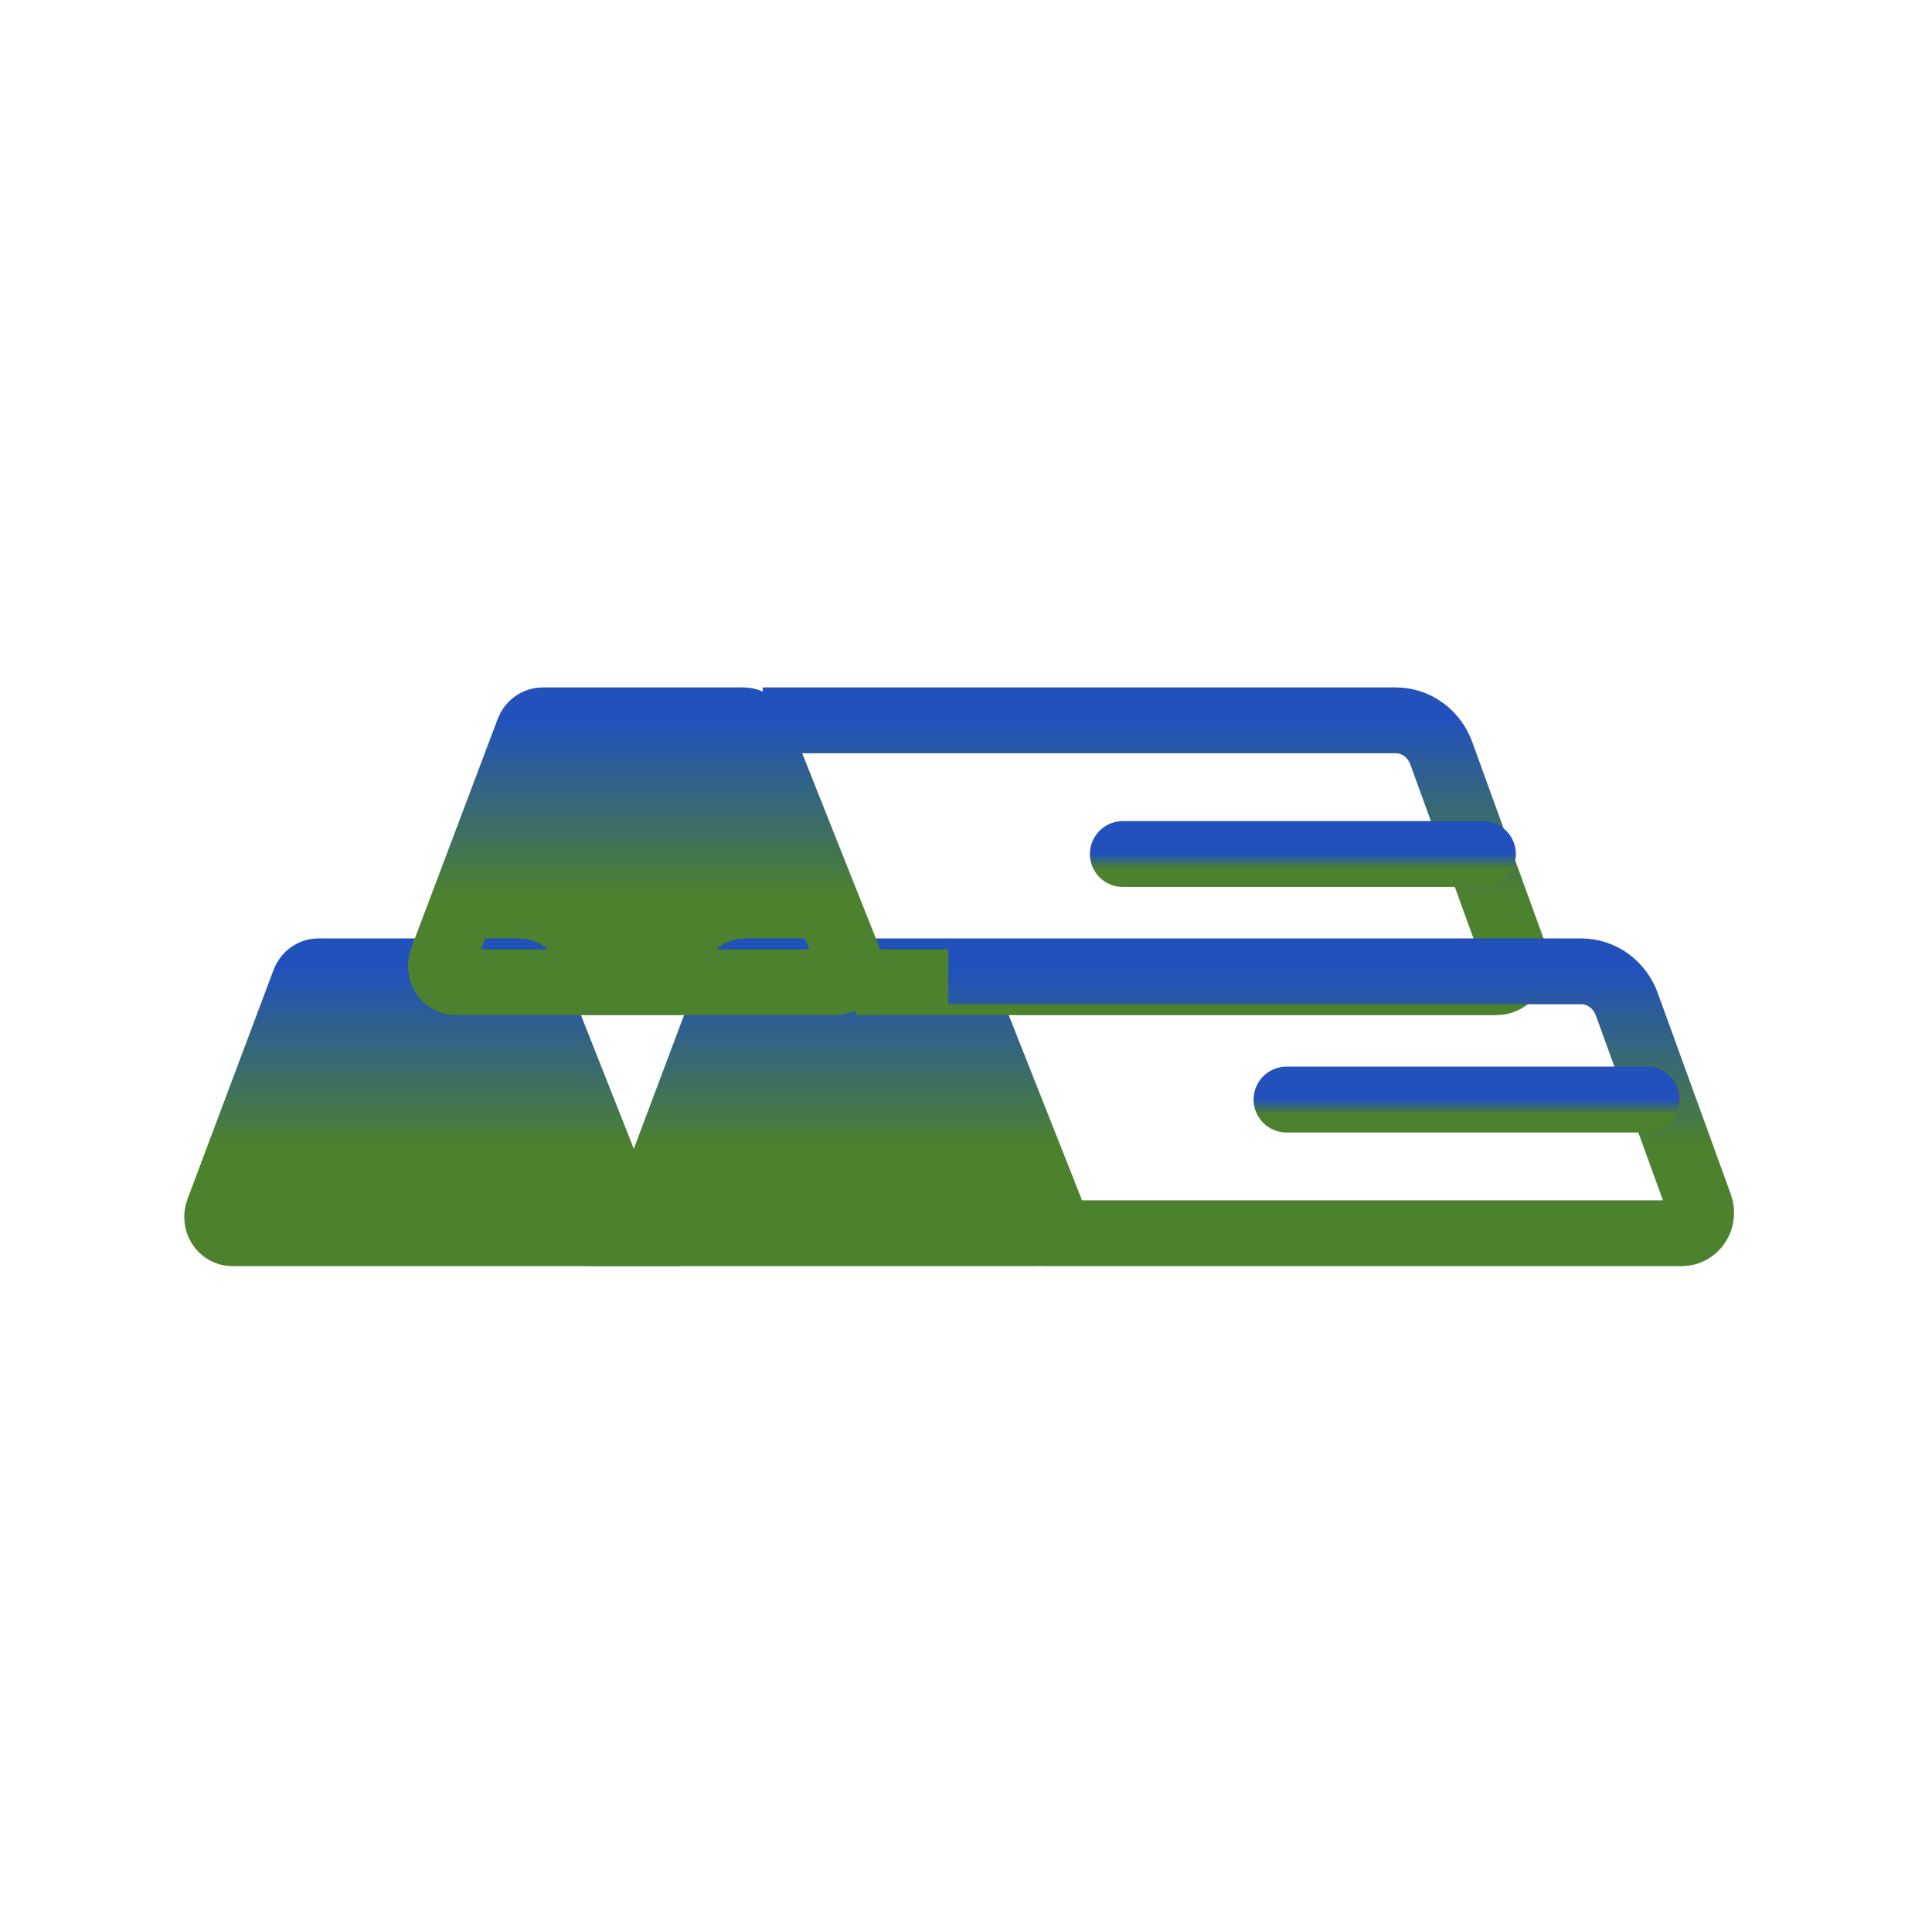
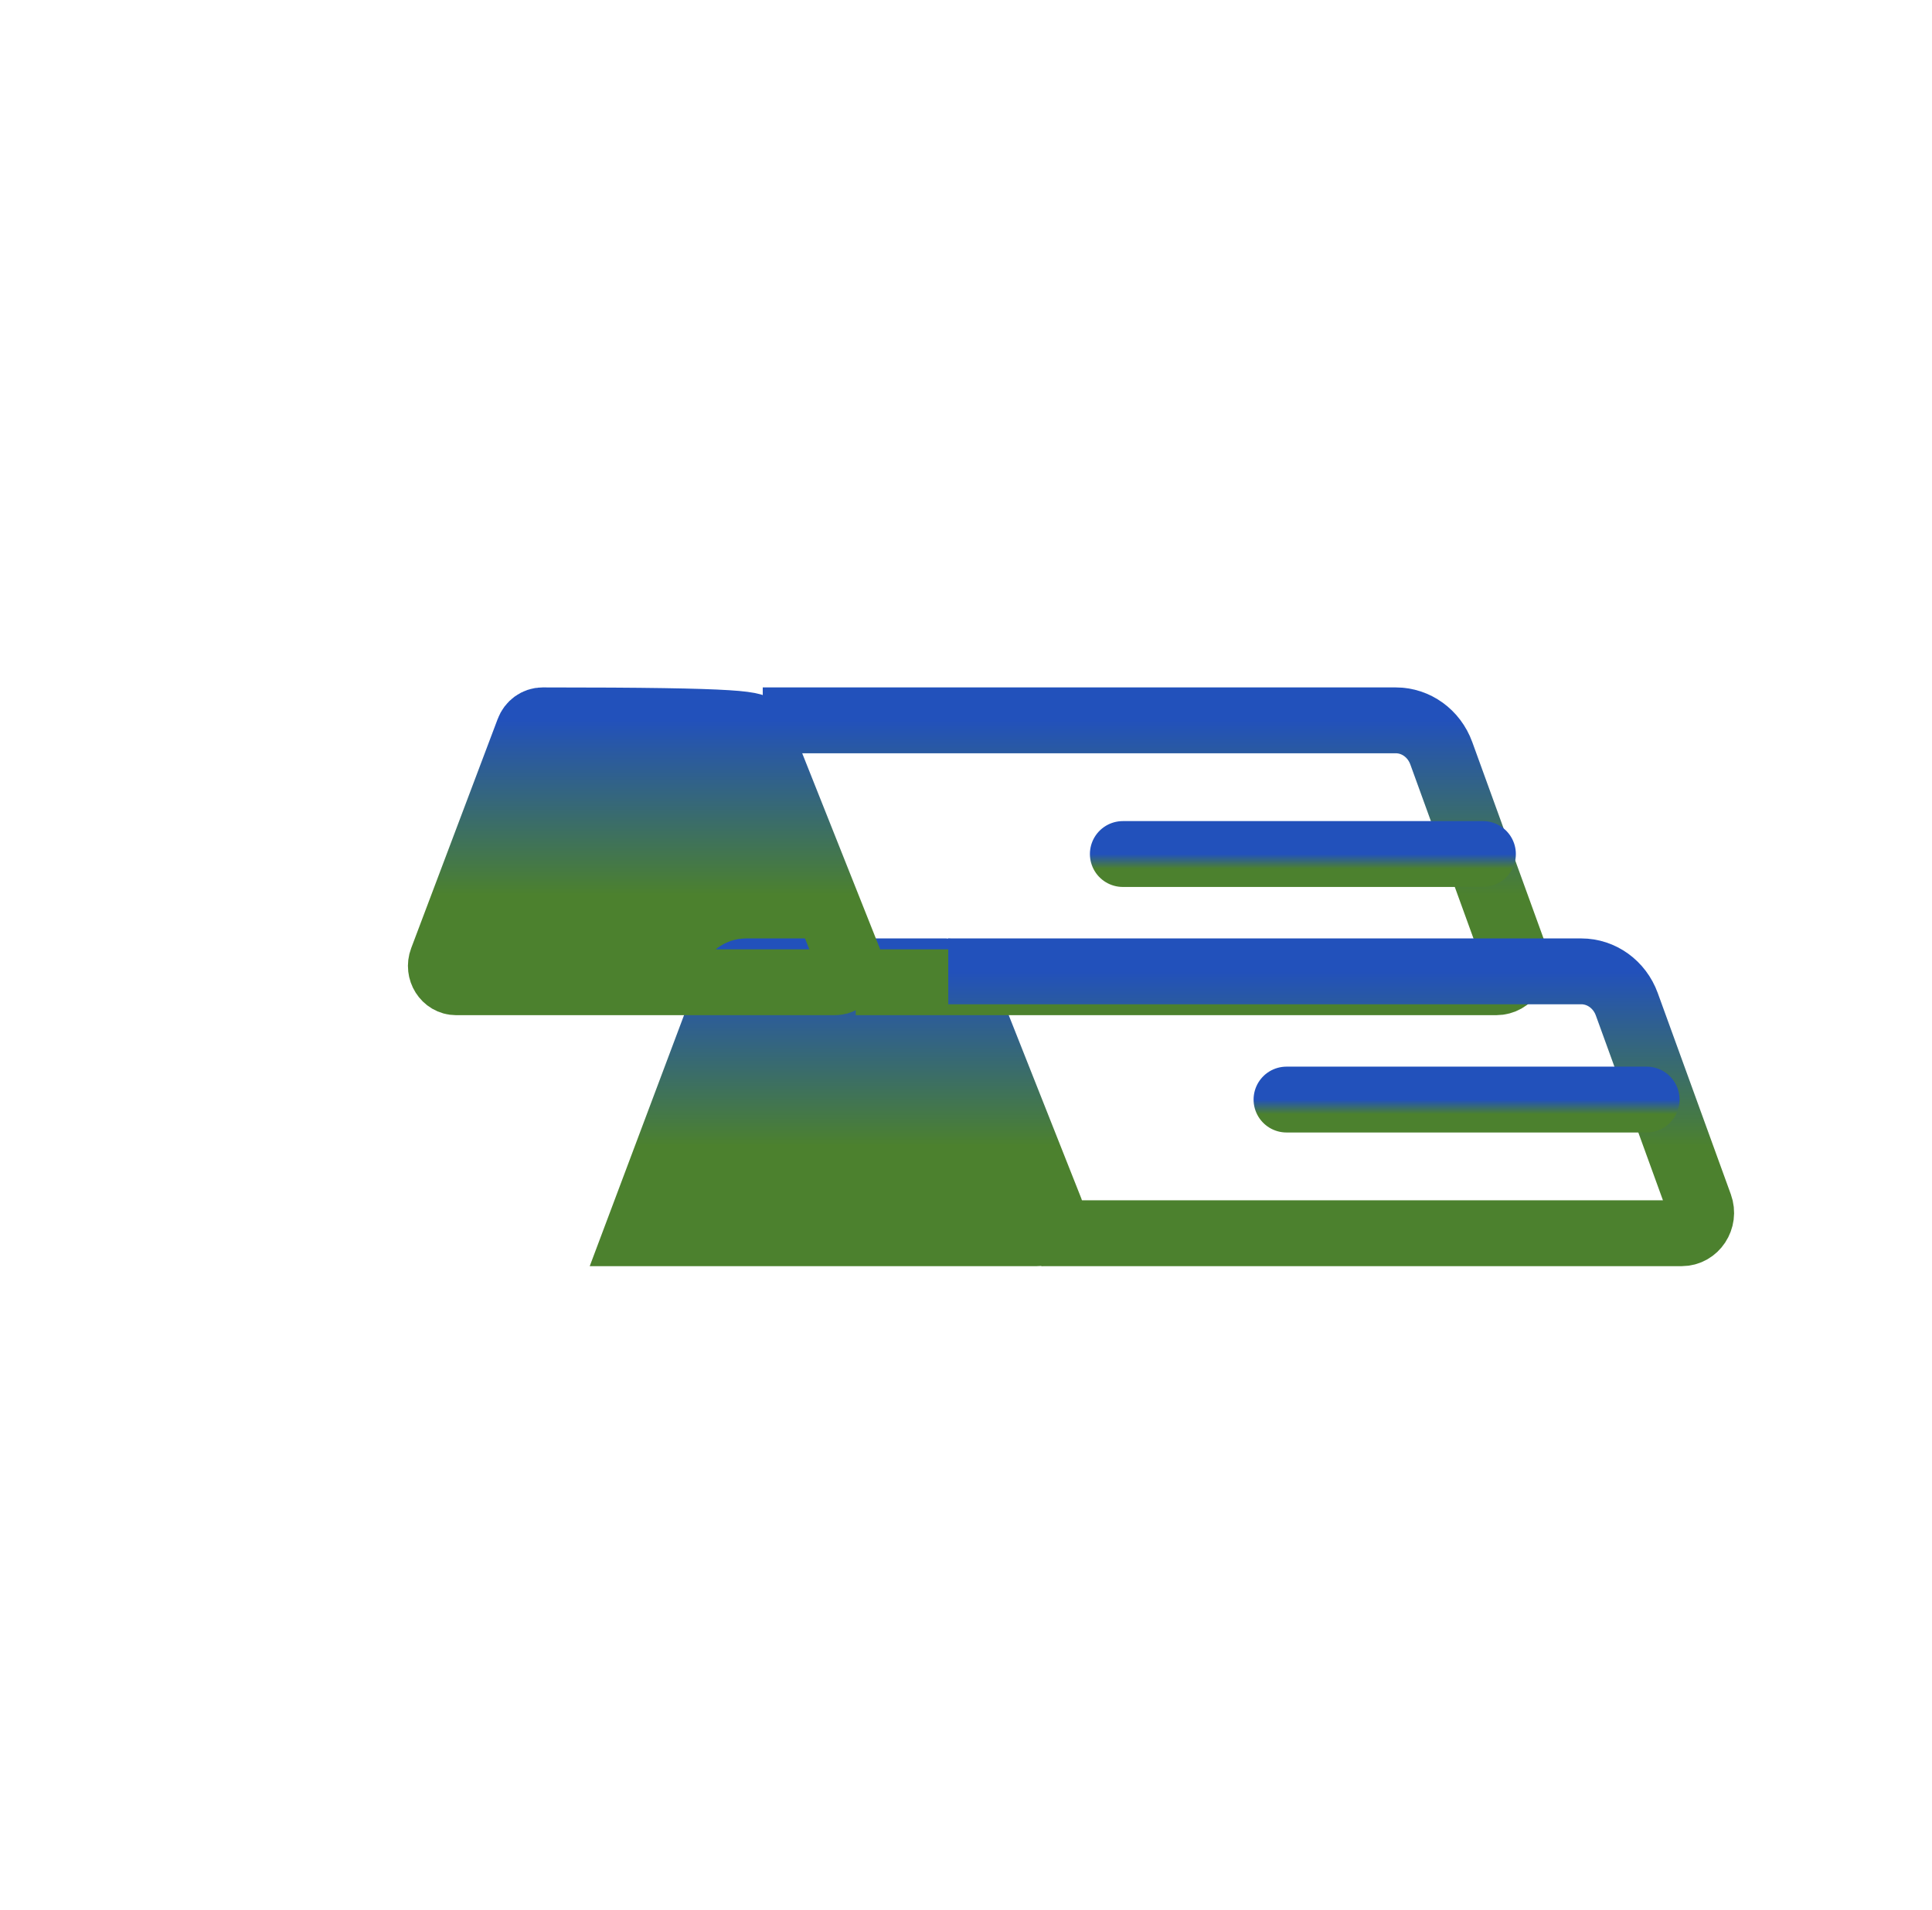
<svg xmlns="http://www.w3.org/2000/svg" width="88" height="87" viewBox="0 0 88 87" fill="none">
-   <path fill-rule="evenodd" clip-rule="evenodd" d="M9.943 55.16L13.862 44.718C13.967 44.436 14.221 44.252 14.504 44.252H23.601C23.879 44.252 24.13 44.43 24.239 44.705L28.778 56.183H10.585C10.094 56.183 9.759 55.649 9.943 55.16Z" fill="url(#paint0_linear_449_1196)" />
  <path fill-rule="evenodd" clip-rule="evenodd" d="M29.027 56.183L33.334 44.718C33.44 44.436 33.694 44.252 33.977 44.252H43.084C43.362 44.252 43.614 44.43 43.722 44.705L47.857 55.148C48.052 55.639 47.716 56.183 47.219 56.183H29.027Z" fill="url(#paint1_linear_449_1196)" />
  <path fill-rule="evenodd" clip-rule="evenodd" d="M20.132 43.726L24.073 33.283C24.179 33.001 24.434 32.817 24.719 32.817H33.868C34.147 32.817 34.4 32.995 34.509 33.27L38.662 43.713C38.858 44.204 38.521 44.749 38.022 44.749H20.777C20.285 44.749 19.947 44.215 20.132 43.726Z" fill="url(#paint2_linear_449_1196)" />
-   <path fill-rule="evenodd" clip-rule="evenodd" d="M9.943 55.16L13.862 44.718C13.967 44.436 14.221 44.252 14.504 44.252H23.601C23.879 44.252 24.13 44.43 24.239 44.705L28.778 56.183H10.585C10.094 56.183 9.759 55.649 9.943 55.16Z" stroke="url(#paint3_linear_449_1196)" stroke-width="3" />
  <path fill-rule="evenodd" clip-rule="evenodd" d="M29.027 56.183L33.334 44.718C33.44 44.436 33.694 44.252 33.977 44.252H43.084C43.362 44.252 43.614 44.43 43.722 44.705L47.857 55.148C48.052 55.639 47.716 56.183 47.219 56.183H29.027Z" stroke="url(#paint4_linear_449_1196)" stroke-width="3" />
-   <path fill-rule="evenodd" clip-rule="evenodd" d="M20.132 43.726L24.073 33.283C24.179 33.001 24.434 32.817 24.719 32.817H33.868C34.147 32.817 34.4 32.995 34.509 33.27L38.662 43.713C38.858 44.204 38.521 44.749 38.022 44.749H20.777C20.285 44.749 19.947 44.215 20.132 43.726Z" stroke="url(#paint5_linear_449_1196)" stroke-width="3" />
+   <path fill-rule="evenodd" clip-rule="evenodd" d="M20.132 43.726L24.073 33.283C24.179 33.001 24.434 32.817 24.719 32.817C34.147 32.817 34.4 32.995 34.509 33.27L38.662 43.713C38.858 44.204 38.521 44.749 38.022 44.749H20.777C20.285 44.749 19.947 44.215 20.132 43.726Z" stroke="url(#paint5_linear_449_1196)" stroke-width="3" />
  <path d="M34.742 32.817H63.575C64.496 32.817 65.321 33.413 65.649 34.316L68.977 43.487C69.199 44.096 68.769 44.749 68.146 44.749H38.977" stroke="url(#paint6_linear_449_1196)" stroke-width="3" />
  <path d="M43.192 44.252H72.023C72.945 44.252 73.77 44.848 74.098 45.75L77.427 54.92C77.648 55.53 77.218 56.183 76.596 56.183H47.427" stroke="url(#paint7_linear_449_1196)" stroke-width="3" />
  <path d="M67.545 38.907H51.144" stroke="url(#paint8_linear_449_1196)" stroke-width="3" stroke-linecap="round" stroke-linejoin="round" />
  <path d="M75.001 50.093H58.599" stroke="url(#paint9_linear_449_1196)" stroke-width="3" stroke-linecap="round" stroke-linejoin="round" />
  <defs>
    <linearGradient id="paint0_linear_449_1196" x1="19.335" y1="44.252" x2="19.335" y2="56.183" gradientUnits="userSpaceOnUse">
      <stop stop-color="#2251BB" />
      <stop offset="0.667" stop-color="#4C812E" />
    </linearGradient>
    <linearGradient id="paint1_linear_449_1196" x1="38.47" y1="44.252" x2="38.47" y2="56.183" gradientUnits="userSpaceOnUse">
      <stop stop-color="#2251BB" />
      <stop offset="0.667" stop-color="#4C812E" />
    </linearGradient>
    <linearGradient id="paint2_linear_449_1196" x1="29.4" y1="32.817" x2="29.4" y2="44.749" gradientUnits="userSpaceOnUse">
      <stop stop-color="#2251BB" />
      <stop offset="0.667" stop-color="#4C812E" />
    </linearGradient>
    <linearGradient id="paint3_linear_449_1196" x1="19.335" y1="44.252" x2="19.335" y2="56.183" gradientUnits="userSpaceOnUse">
      <stop stop-color="#2251BB" />
      <stop offset="0.667" stop-color="#4C812E" />
    </linearGradient>
    <linearGradient id="paint4_linear_449_1196" x1="38.47" y1="44.252" x2="38.47" y2="56.183" gradientUnits="userSpaceOnUse">
      <stop stop-color="#2251BB" />
      <stop offset="0.667" stop-color="#4C812E" />
    </linearGradient>
    <linearGradient id="paint5_linear_449_1196" x1="29.4" y1="32.817" x2="29.4" y2="44.749" gradientUnits="userSpaceOnUse">
      <stop stop-color="#2251BB" />
      <stop offset="0.667" stop-color="#4C812E" />
    </linearGradient>
    <linearGradient id="paint6_linear_449_1196" x1="51.889" y1="32.817" x2="51.889" y2="44.749" gradientUnits="userSpaceOnUse">
      <stop stop-color="#2251BB" />
      <stop offset="0.667" stop-color="#4C812E" />
    </linearGradient>
    <linearGradient id="paint7_linear_449_1196" x1="60.339" y1="44.252" x2="60.339" y2="56.183" gradientUnits="userSpaceOnUse">
      <stop stop-color="#2251BB" />
      <stop offset="0.667" stop-color="#4C812E" />
    </linearGradient>
    <linearGradient id="paint8_linear_449_1196" x1="59.345" y1="38.907" x2="59.345" y2="39.907" gradientUnits="userSpaceOnUse">
      <stop stop-color="#2251BB" />
      <stop offset="0.667" stop-color="#4C812E" />
    </linearGradient>
    <linearGradient id="paint9_linear_449_1196" x1="66.8" y1="50.093" x2="66.8" y2="51.093" gradientUnits="userSpaceOnUse">
      <stop stop-color="#2251BB" />
      <stop offset="0.667" stop-color="#4C812E" />
    </linearGradient>
  </defs>
</svg>